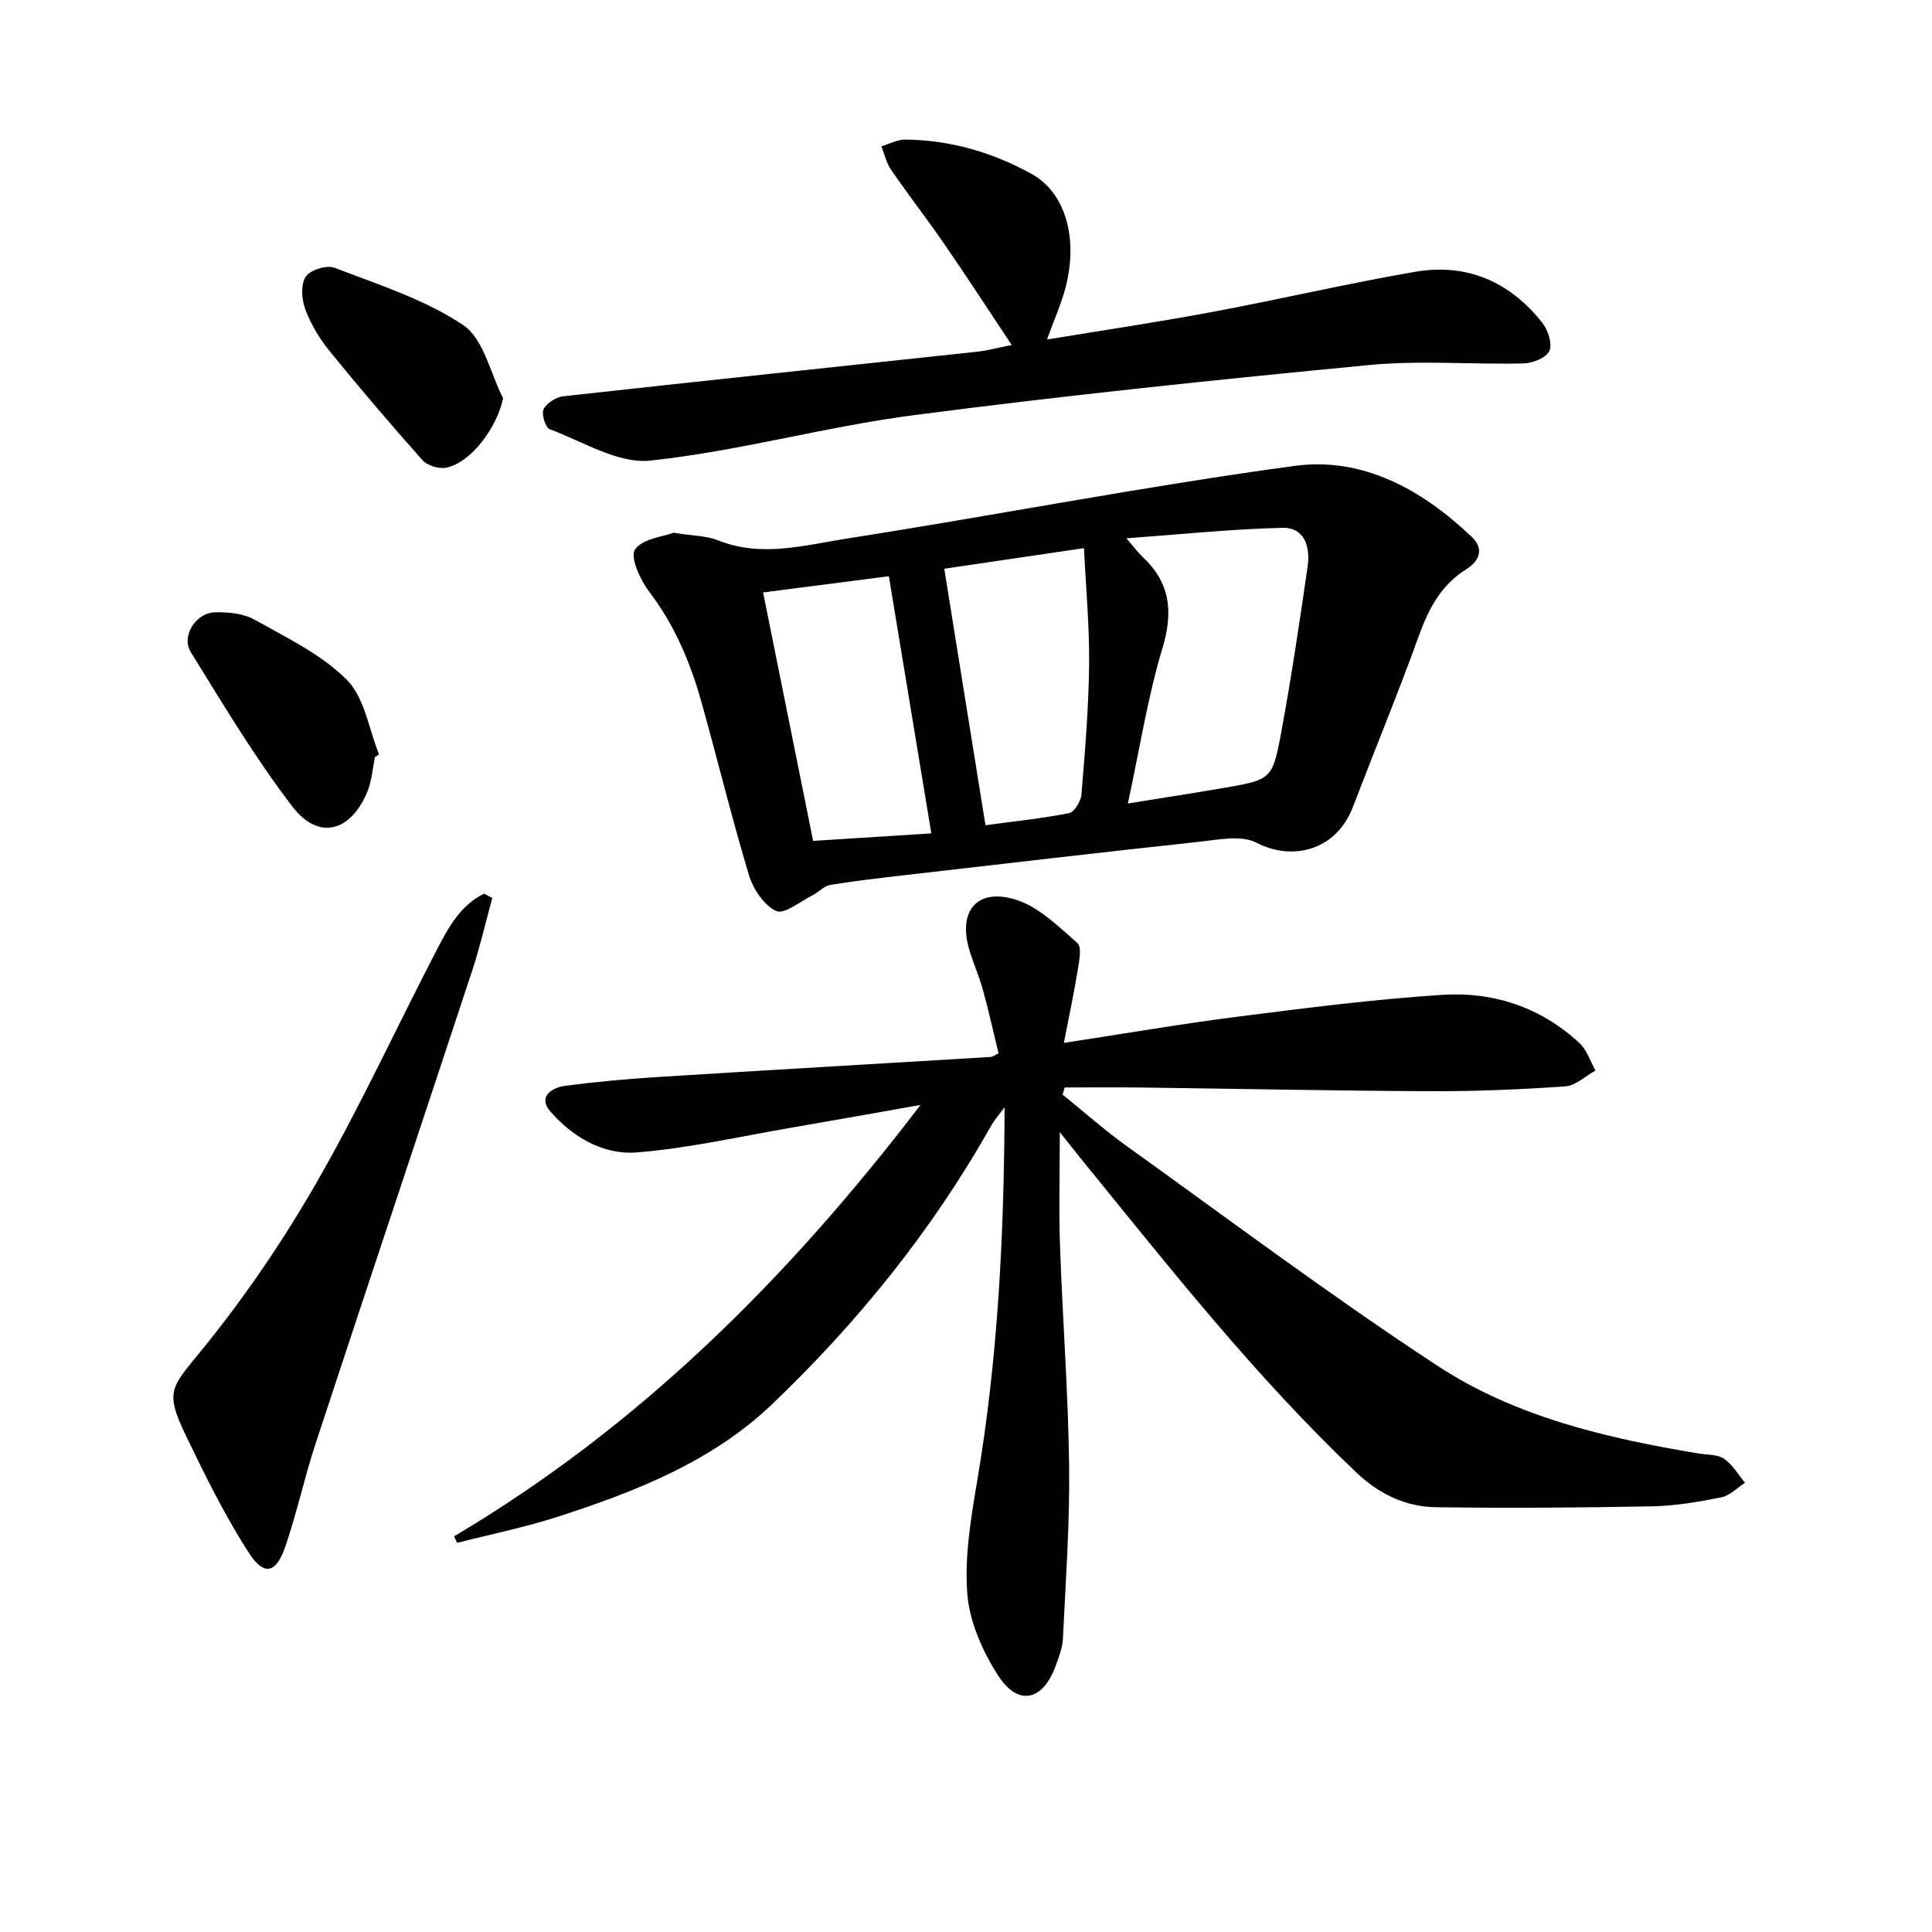
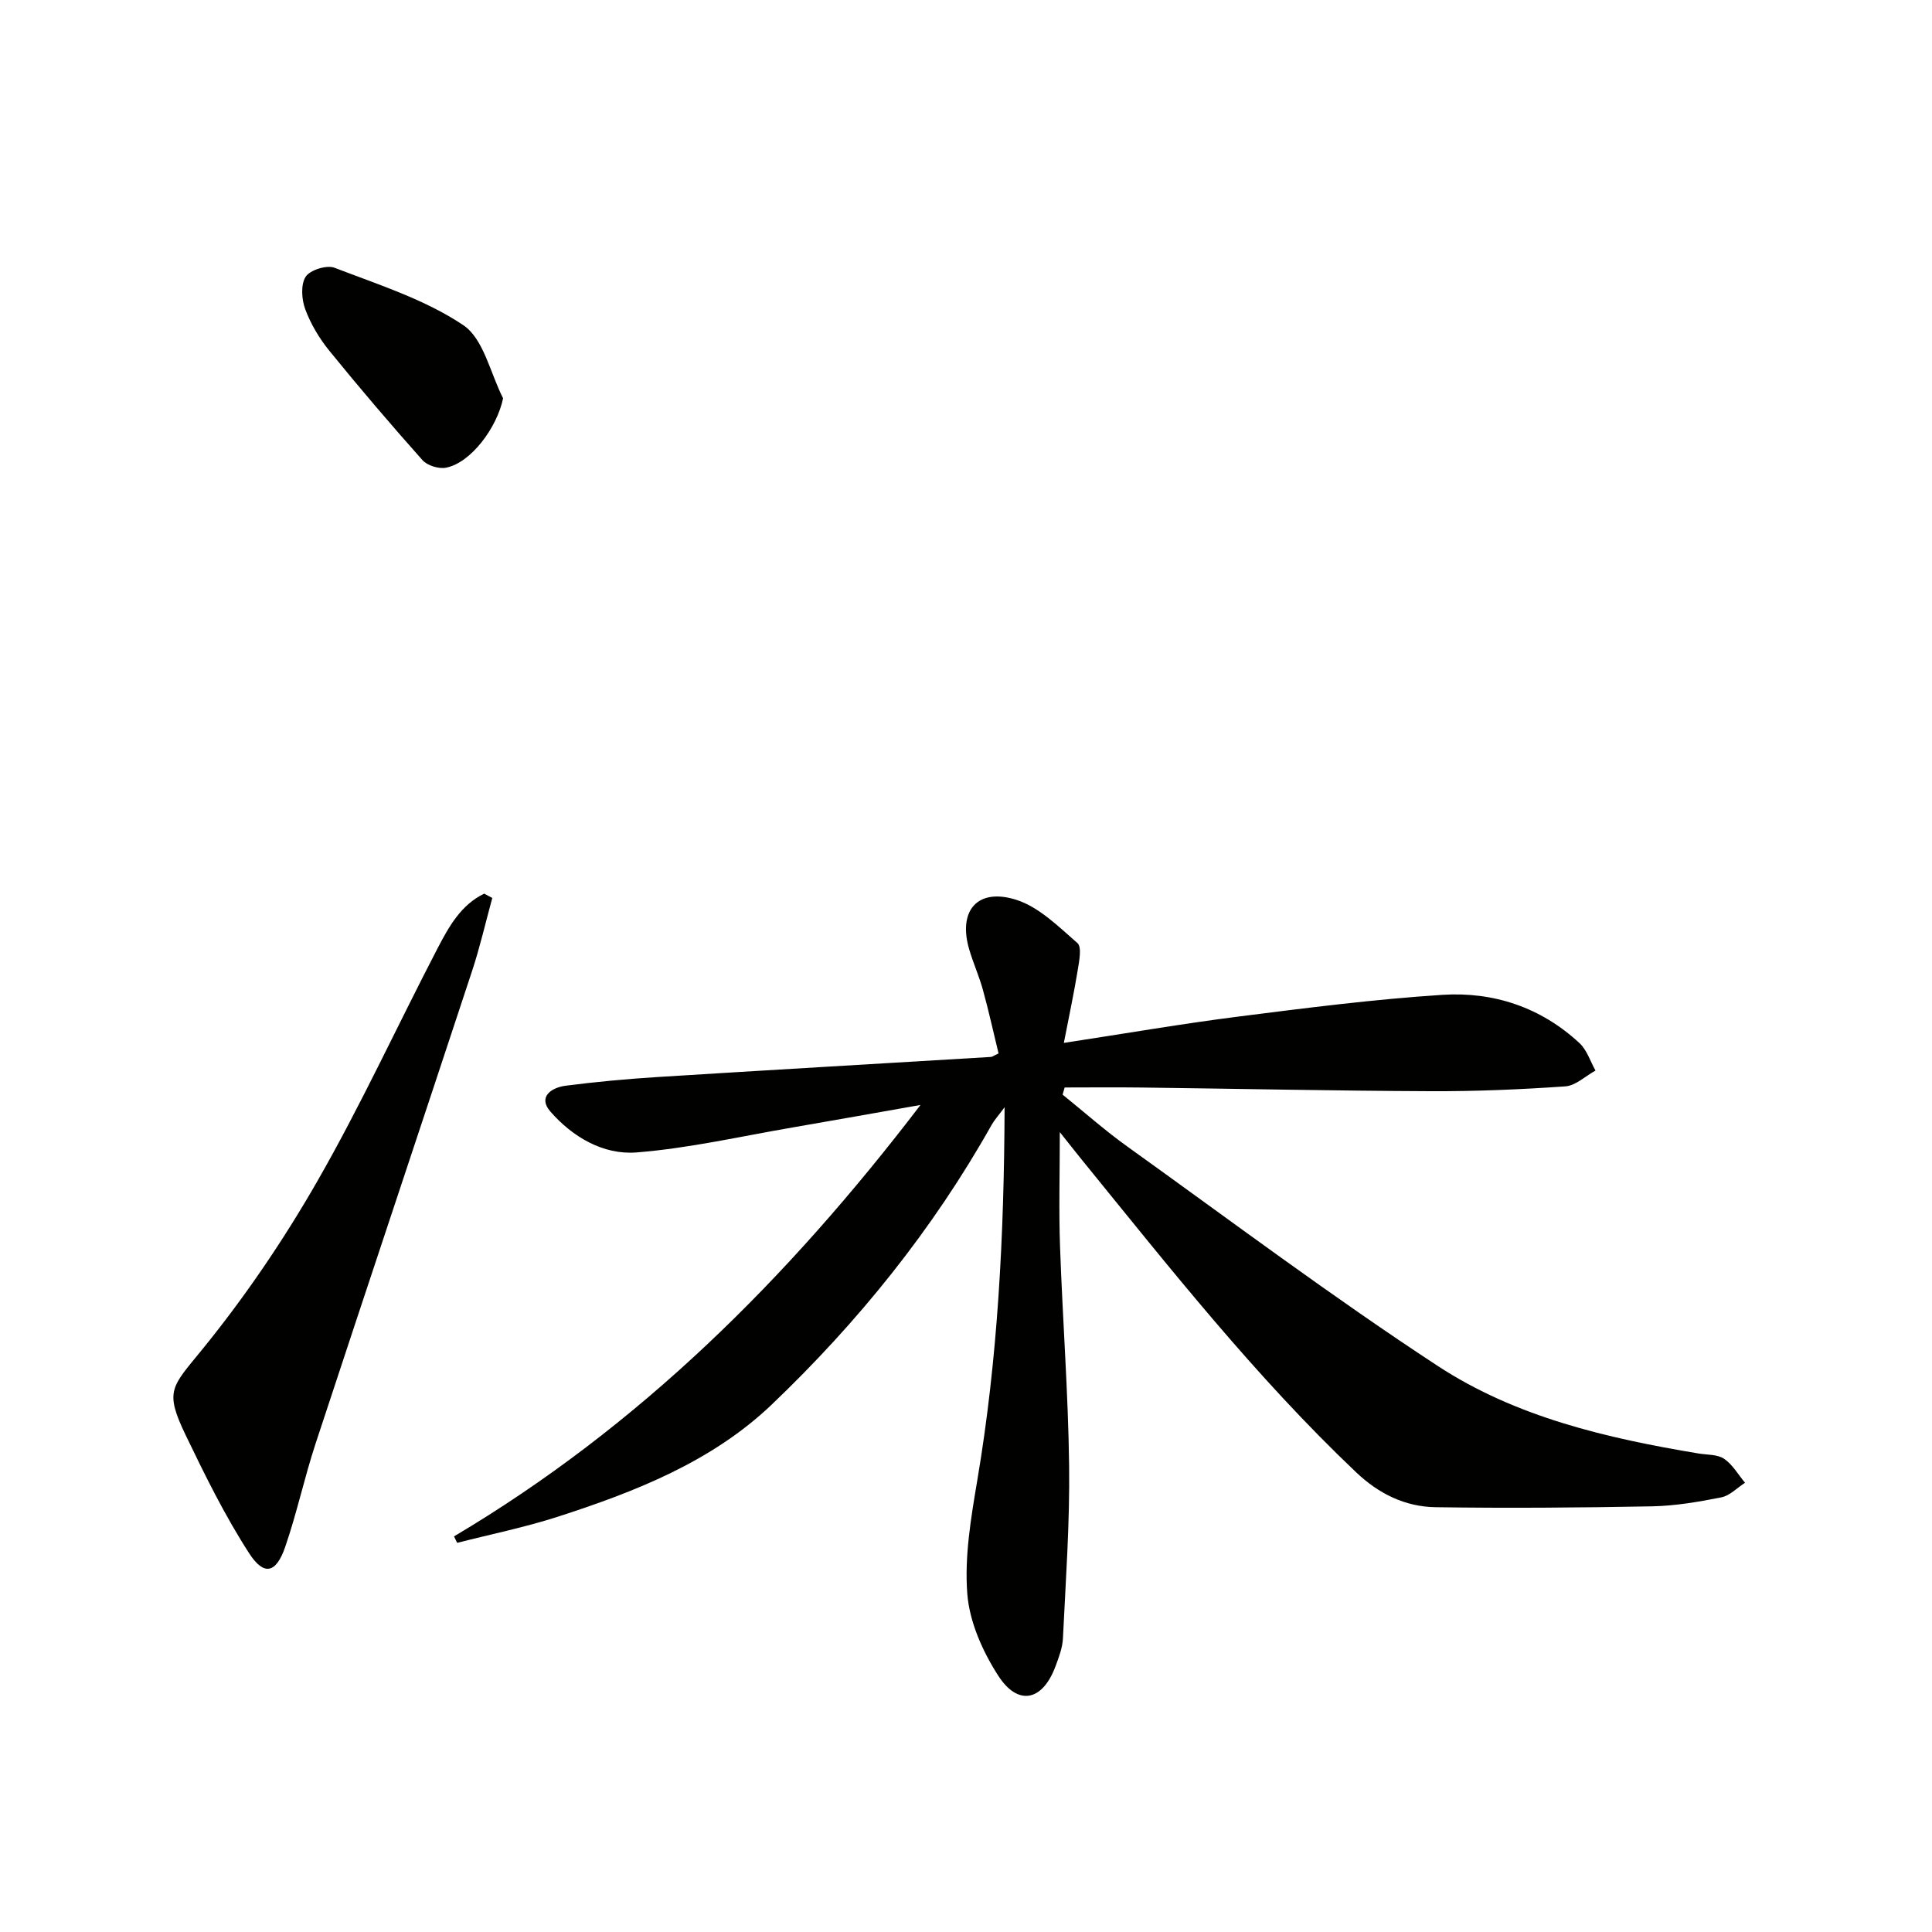
<svg xmlns="http://www.w3.org/2000/svg" enable-background="new 0 0 400 400" viewBox="0 0 400 400">
  <path d="m94 318.09c38.22-22.67 69.04-53.25 96.58-89.32-9.61 1.69-17.99 3.2-26.38 4.64-10.8 1.85-21.55 4.33-32.43 5.19-6.87.54-13.25-3.21-17.83-8.48-2.63-3.03.24-4.95 3.15-5.33 6.26-.81 12.55-1.39 18.85-1.79 23.07-1.45 46.14-2.78 69.21-4.17.3-.02.58-.26 1.59-.73-1.04-4.28-2.02-8.73-3.23-13.13-.79-2.88-2.04-5.62-2.87-8.49-2.31-7.96 1.75-12.72 9.75-10.19 4.73 1.5 8.77 5.56 12.68 8.96.93.81.38 3.66.08 5.5-.79 4.84-1.82 9.64-2.89 15.17 12.8-1.95 24.52-3.98 36.3-5.47 14-1.78 28.02-3.57 42.09-4.48 10.6-.68 20.41 2.6 28.37 10 1.54 1.43 2.23 3.76 3.31 5.68-2.08 1.14-4.1 3.12-6.24 3.27-9.28.65-18.61 1.04-27.91 1-19.98-.08-39.95-.51-59.92-.76-5.28-.07-10.56-.01-15.83-.01-.14.49-.28.99-.43 1.48 4.44 3.58 8.72 7.39 13.35 10.71 21.35 15.31 42.4 31.11 64.36 45.49 16.16 10.58 35 14.94 53.96 18.1 1.8.3 3.91.16 5.29 1.1 1.76 1.19 2.91 3.27 4.33 4.96-1.63 1.04-3.14 2.67-4.91 3.02-4.71.94-9.52 1.76-14.31 1.86-14.94.28-29.89.4-44.83.18-6.31-.09-11.76-2.76-16.47-7.23-20.85-19.79-38.57-42.3-56.64-64.52-1.3-1.6-2.58-3.24-4.71-5.91 0 8.88-.22 16.3.05 23.7.53 15.12 1.69 30.24 1.88 45.36.15 11.91-.71 23.84-1.28 35.75-.09 1.94-.84 3.9-1.53 5.76-2.66 7.21-7.75 8.37-11.88 1.95-3.22-5-5.94-11.11-6.39-16.92-.6-7.75.76-15.75 2.07-23.52 4.25-25.18 5.55-50.54 5.65-77.23-1.34 1.81-2.14 2.68-2.7 3.68-12.17 21.66-27.64 40.82-45.52 57.89-12.38 11.81-28.21 18.02-44.28 23.21-6.82 2.2-13.88 3.63-20.84 5.41-.22-.44-.44-.89-.65-1.34z" fill="#010100" />
-   <path d="m139.47 110.3c4.01.65 6.8.61 9.19 1.57 8.94 3.59 17.82 1.03 26.52-.34 30.98-4.84 61.78-10.86 92.84-15.07 14.14-1.92 26.46 4.93 36.73 14.74 2.7 2.58 1.32 5.1-1.15 6.64-5.29 3.3-7.82 8.22-9.87 13.88-4.29 11.87-9.11 23.55-13.62 35.34-3.46 9.05-12.51 11.27-19.96 7.42-3.2-1.65-8.02-.61-12.04-.18-20.15 2.17-40.28 4.53-60.41 6.85-5.27.61-10.56 1.2-15.79 2.06-1.31.21-2.41 1.51-3.68 2.15-2.53 1.27-5.85 4.01-7.52 3.25-2.52-1.15-4.77-4.53-5.64-7.41-3.59-11.9-6.52-24-9.88-35.97-2.3-8.19-5.58-15.9-10.83-22.8-1.84-2.42-3.96-7.1-2.89-8.67 1.55-2.26 5.87-2.65 8-3.46zm94.04 56.05c7.25-1.17 13.42-2.11 19.58-3.17 10.1-1.74 10.35-1.72 12.17-11.54 2.11-11.4 3.81-22.88 5.47-34.36.58-3.97-.56-8.11-5.24-8-10.34.24-20.66 1.33-32.29 2.17 1.87 2.15 2.53 3.07 3.34 3.83 5.79 5.4 6.4 11.42 4.11 18.99-3.04 10.1-4.66 20.64-7.14 32.08zm-29.48 4.5c5.62-.76 11.52-1.37 17.32-2.5 1.09-.21 2.43-2.47 2.55-3.87.74-8.92 1.49-17.87 1.59-26.81.09-7.87-.66-15.76-1.06-24.18-10.5 1.55-19.94 2.94-28.93 4.26 2.85 17.75 5.62 35.01 8.53 53.1zm-11.21 1.69c-2.97-18-5.84-35.4-8.79-53.24-8.44 1.09-17.05 2.2-26.04 3.36 3.46 17.2 6.87 34.12 10.36 51.44 8.49-.54 16.38-1.05 24.47-1.56z" fill="#010100" />
-   <path d="m216.77 70.29c11.7-1.93 22.99-3.6 34.2-5.7 14.02-2.62 27.92-5.88 41.97-8.31 10.71-1.86 19.68 2.04 26.39 10.56 1.18 1.5 2.1 4.34 1.45 5.81-.62 1.41-3.43 2.54-5.3 2.59-10.65.26-21.39-.68-31.95.33-31.55 3.03-63.1 6.31-94.53 10.41-18.21 2.38-36.09 7.43-54.33 9.38-6.67.71-13.98-3.94-20.86-6.5-.89-.33-1.76-3.17-1.26-4.15.65-1.28 2.6-2.5 4.11-2.67 28.54-3.16 57.1-6.15 85.65-9.22 2.12-.23 4.21-.81 7.16-1.39-4.76-7.15-9.25-14.06-13.92-20.85-3.58-5.21-7.47-10.2-11.05-15.41-.98-1.41-1.36-3.23-2.02-4.87 1.64-.49 3.29-1.41 4.93-1.4 9.31.08 18.06 2.63 26.16 7.1 6.97 3.85 9.7 13.2 7.06 23.46-.91 3.47-2.4 6.78-3.86 10.83z" fill="#010100" />
  <path d="m101.92 185.92c-1.38 5.05-2.55 10.17-4.19 15.14-10.75 32.61-21.65 65.17-32.38 97.78-2.33 7.08-3.88 14.41-6.31 21.45-1.87 5.43-4.38 6.06-7.45 1.31-5.01-7.75-9.13-16.12-13.14-24.45-4.44-9.23-2.94-9.94 3.38-17.71 8.86-10.89 16.86-22.66 23.85-34.85 9-15.68 16.56-32.18 24.91-48.24 2.33-4.47 4.84-9.02 9.66-11.33.57.3 1.12.6 1.67.9z" fill="#010100" />
-   <path d="m77.64 156.72c-.51 2.42-.66 4.99-1.6 7.23-3.47 8.33-10.12 10.07-15.49 3.06-7.74-10.09-14.3-21.11-21.02-31.94-2.08-3.36.99-8.22 5.02-8.3 2.74-.06 5.88.24 8.18 1.54 6.64 3.73 13.83 7.17 19.08 12.44 3.69 3.7 4.55 10.21 6.67 15.46-.27.17-.55.34-.84.51z" fill="#010100" />
  <path d="m104.16 82.46c-1.25 6.04-6.62 13.34-11.81 14.37-1.5.3-3.88-.44-4.88-1.56-6.59-7.4-13.02-14.94-19.27-22.63-2.07-2.55-3.85-5.52-4.99-8.58-.76-2.04-.98-5.12.07-6.76.9-1.4 4.37-2.49 5.99-1.86 9.09 3.5 18.65 6.53 26.62 11.86 4.25 2.83 5.61 9.97 8.27 15.16z" fill="#010100" />
</svg>